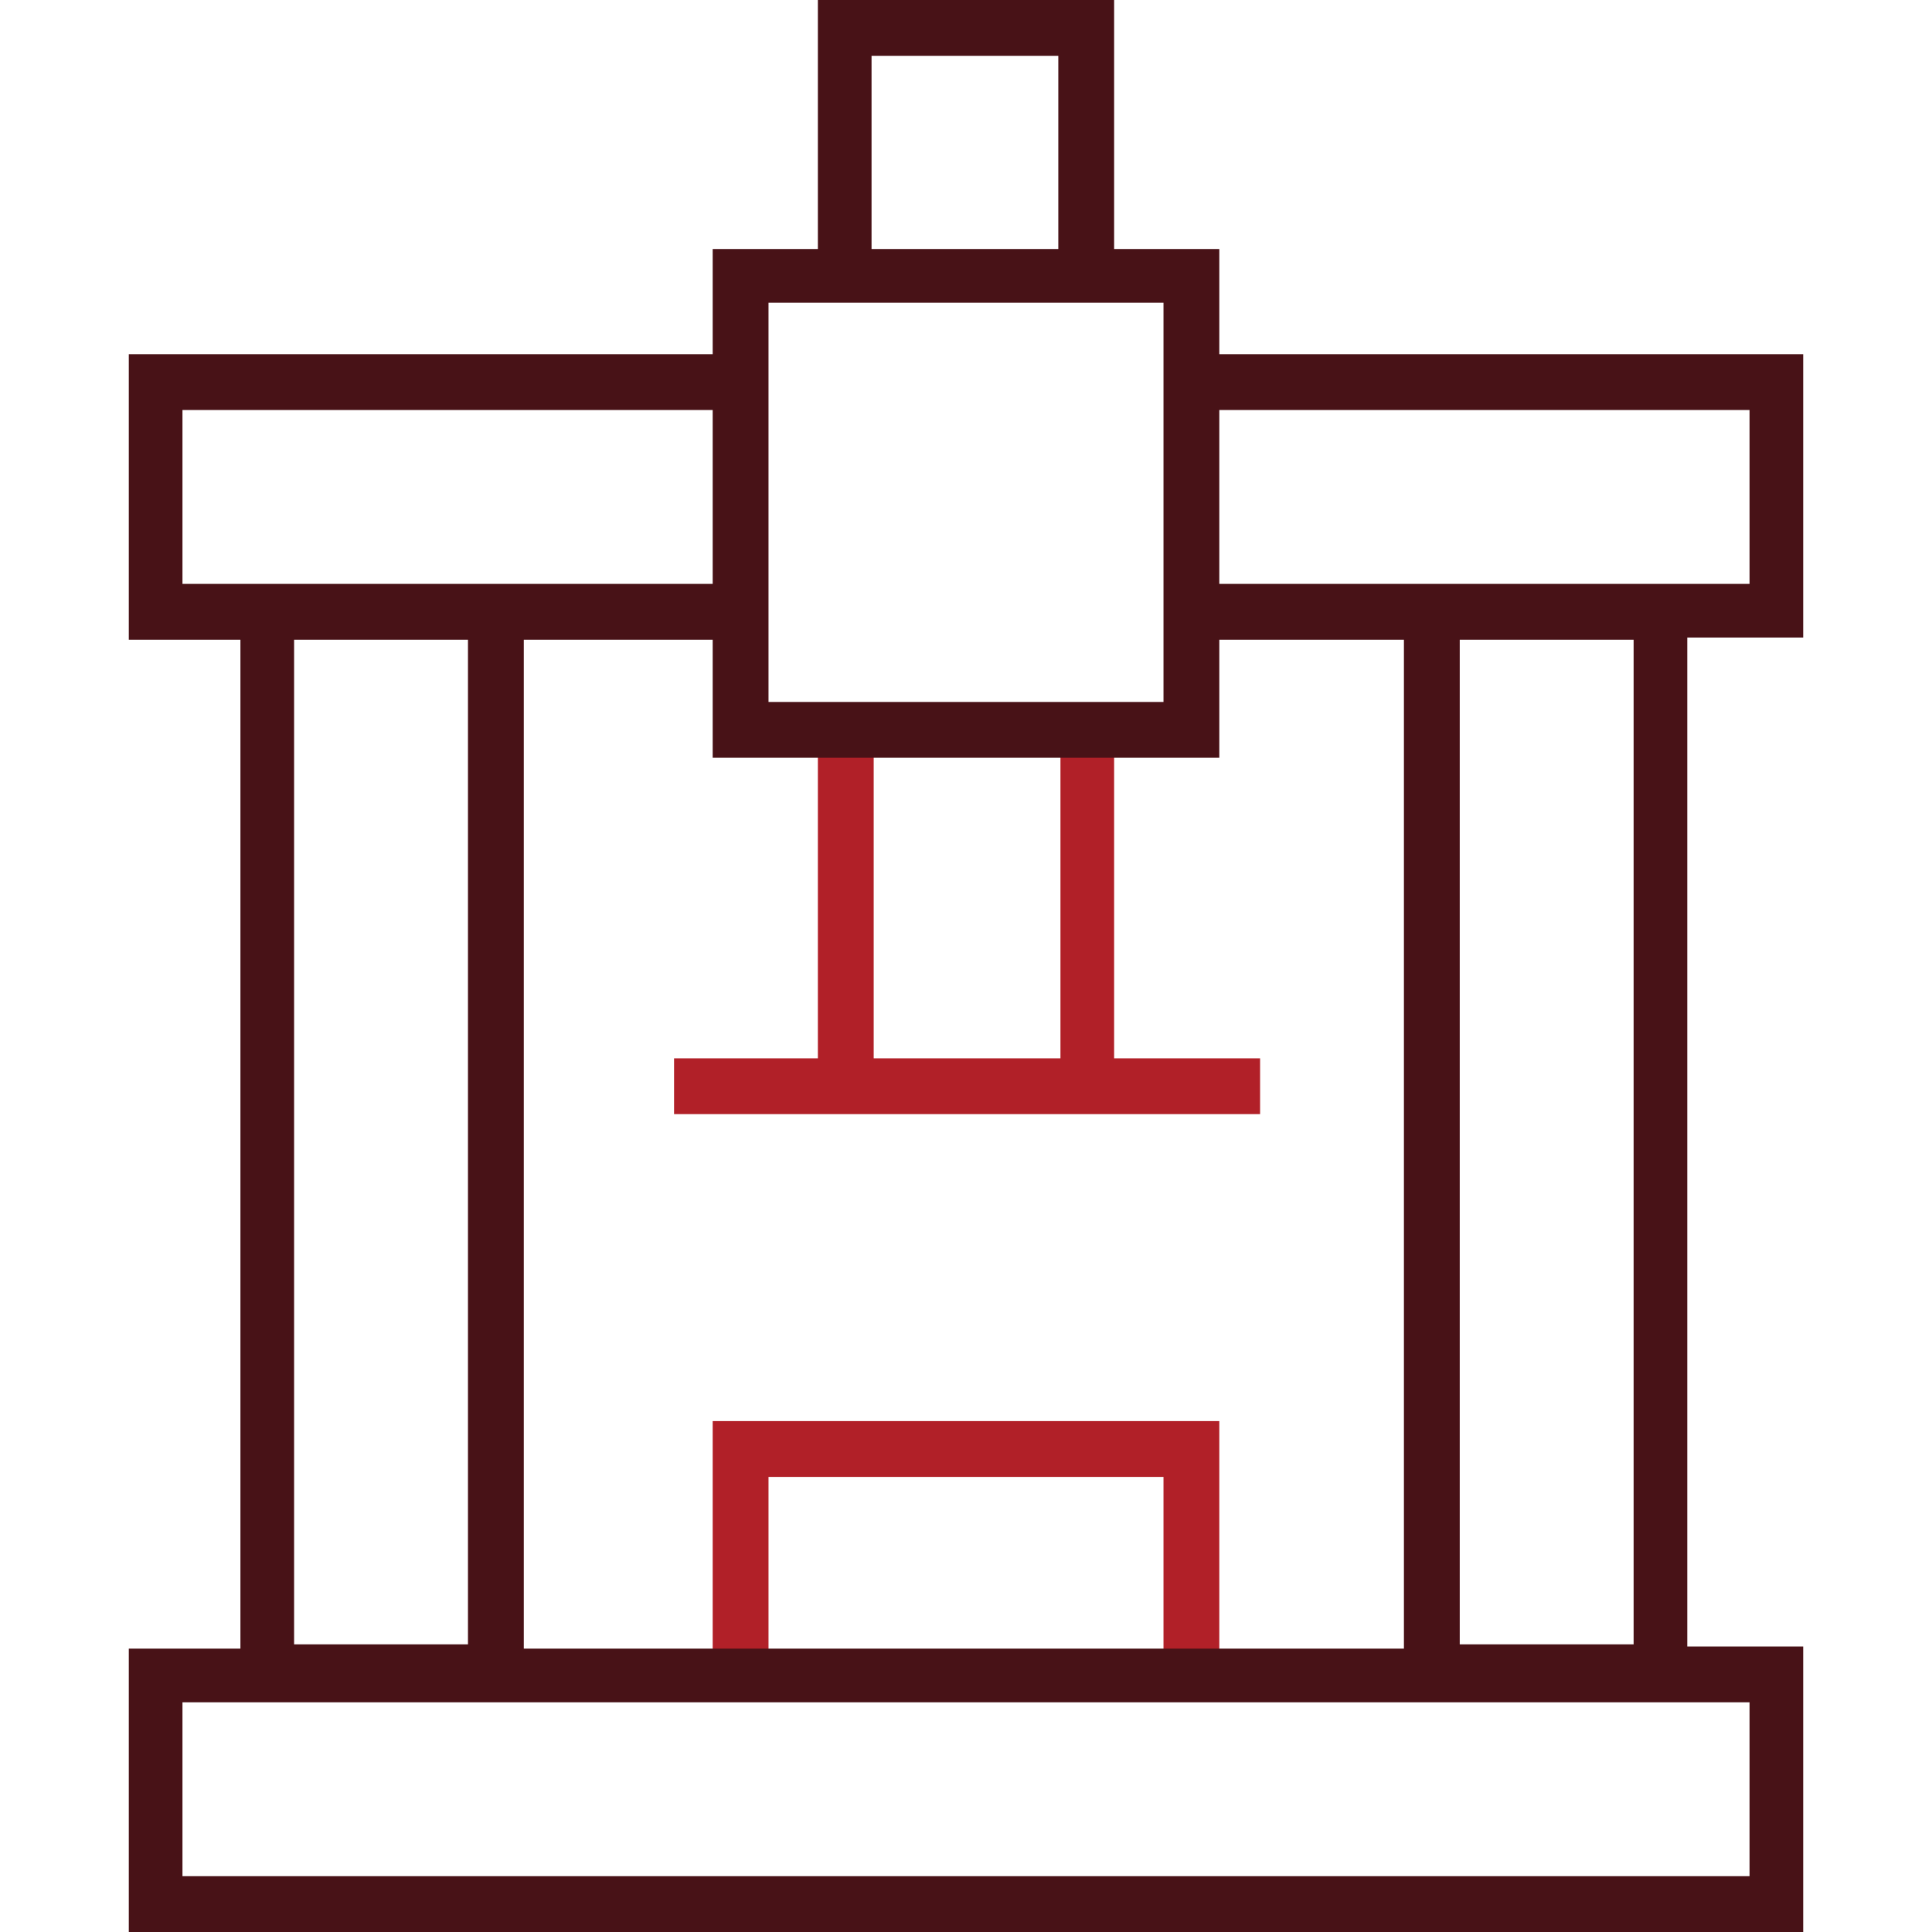
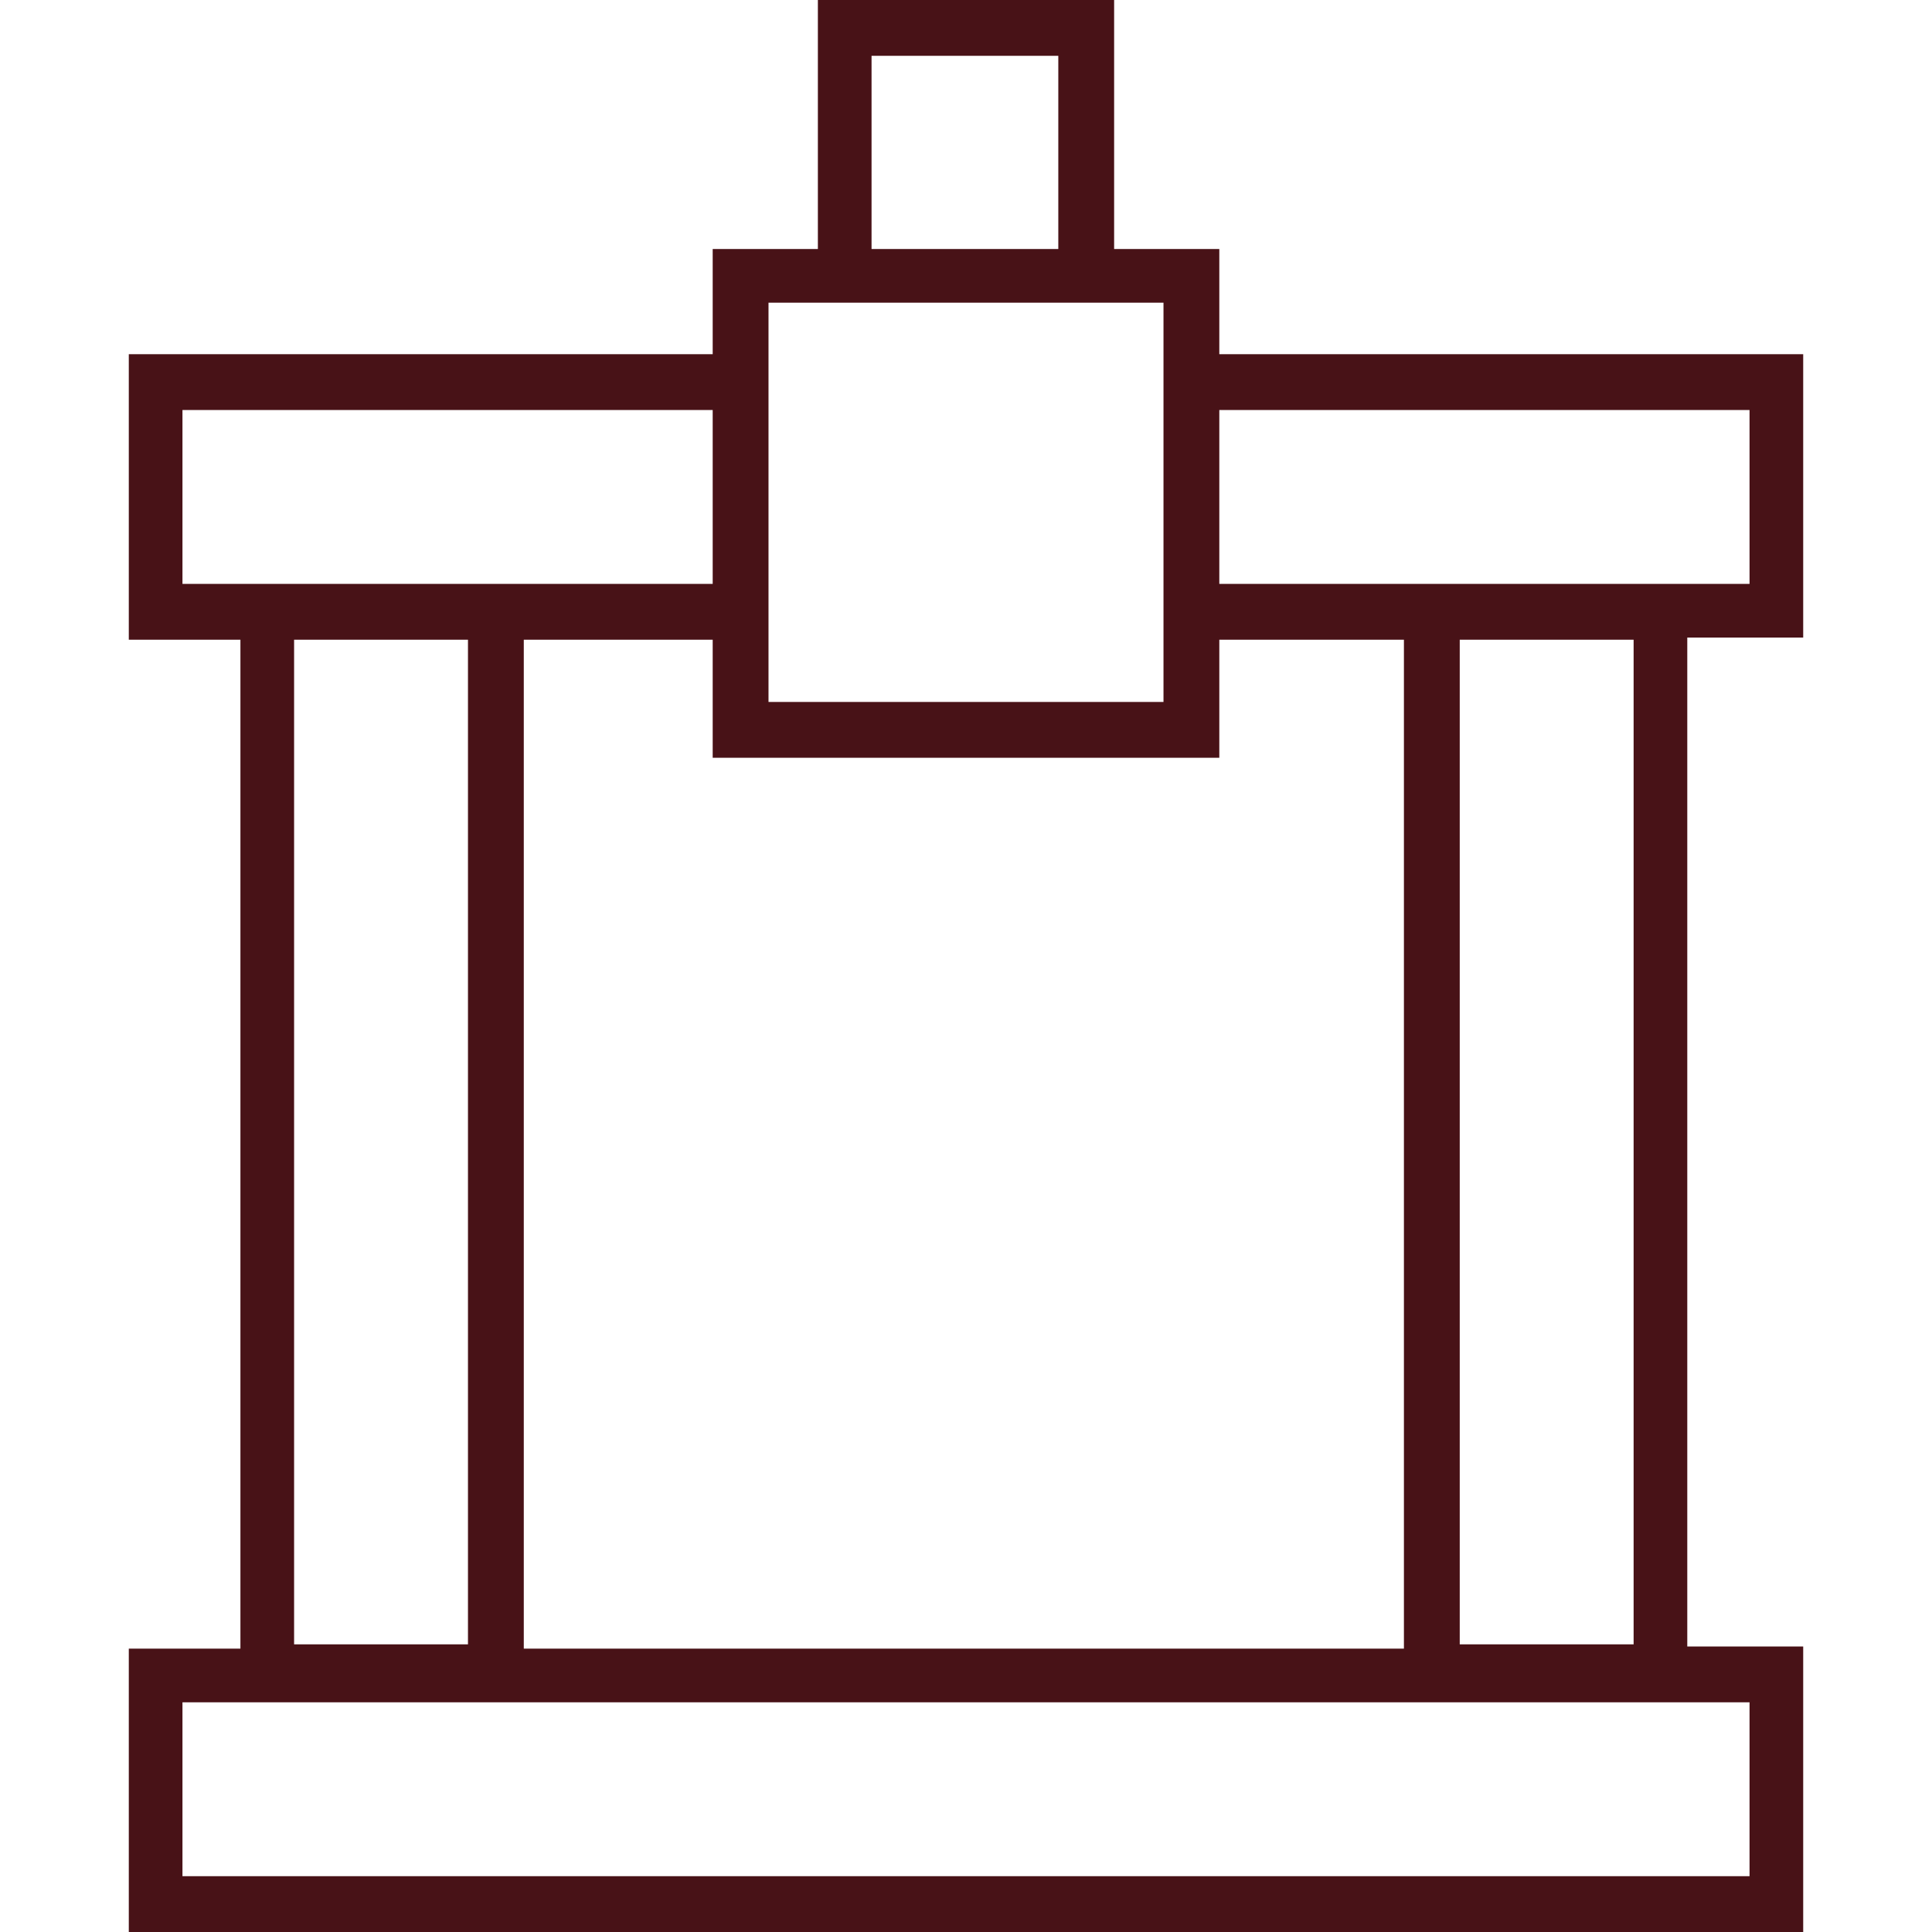
<svg xmlns="http://www.w3.org/2000/svg" width="90" height="90" viewBox="0 0 90 90" fill="none">
-   <path d="M33.2 79H35.8V68.8H54.2V79H56.8V66.2H33.2V79Z" fill="#B12028" />
-   <path d="M51.9 49.3V32.9H39.1L38.1 33V49.3H31.4V51.9H58.7V49.3H51.9ZM40.7 49.3V35H49.4V49.3H40.7Z" fill="#B12028" />
  <path d="M84 29.7V16.5H56.8V11.6H51.9V0H38.1V11.6H33.2V16.5H6V29.8H11.2V76.8H6V90H84V76.7H78.6V29.7H84V29.7ZM8.5 87.4V79.3H81.5V87.4H8.5ZM8.5 27.2V19.1H33.2V27.2H8.5V27.2ZM56.8 35.3V29.8H65.4V76.8H24.4V29.8H33.2V35.3H56.8ZM21.8 29.8V76.6H13.7V29.8H21.8ZM68 76.7V29.8H76.1V76.6H68V76.7ZM81.5 19.1V27.2H56.8V19.1H81.5ZM49.3 2.6V11.6H40.6V2.6H49.3V2.6ZM35.8 32.7V14.1H54.2V32.7H35.8Z" fill="#481217" />
</svg>